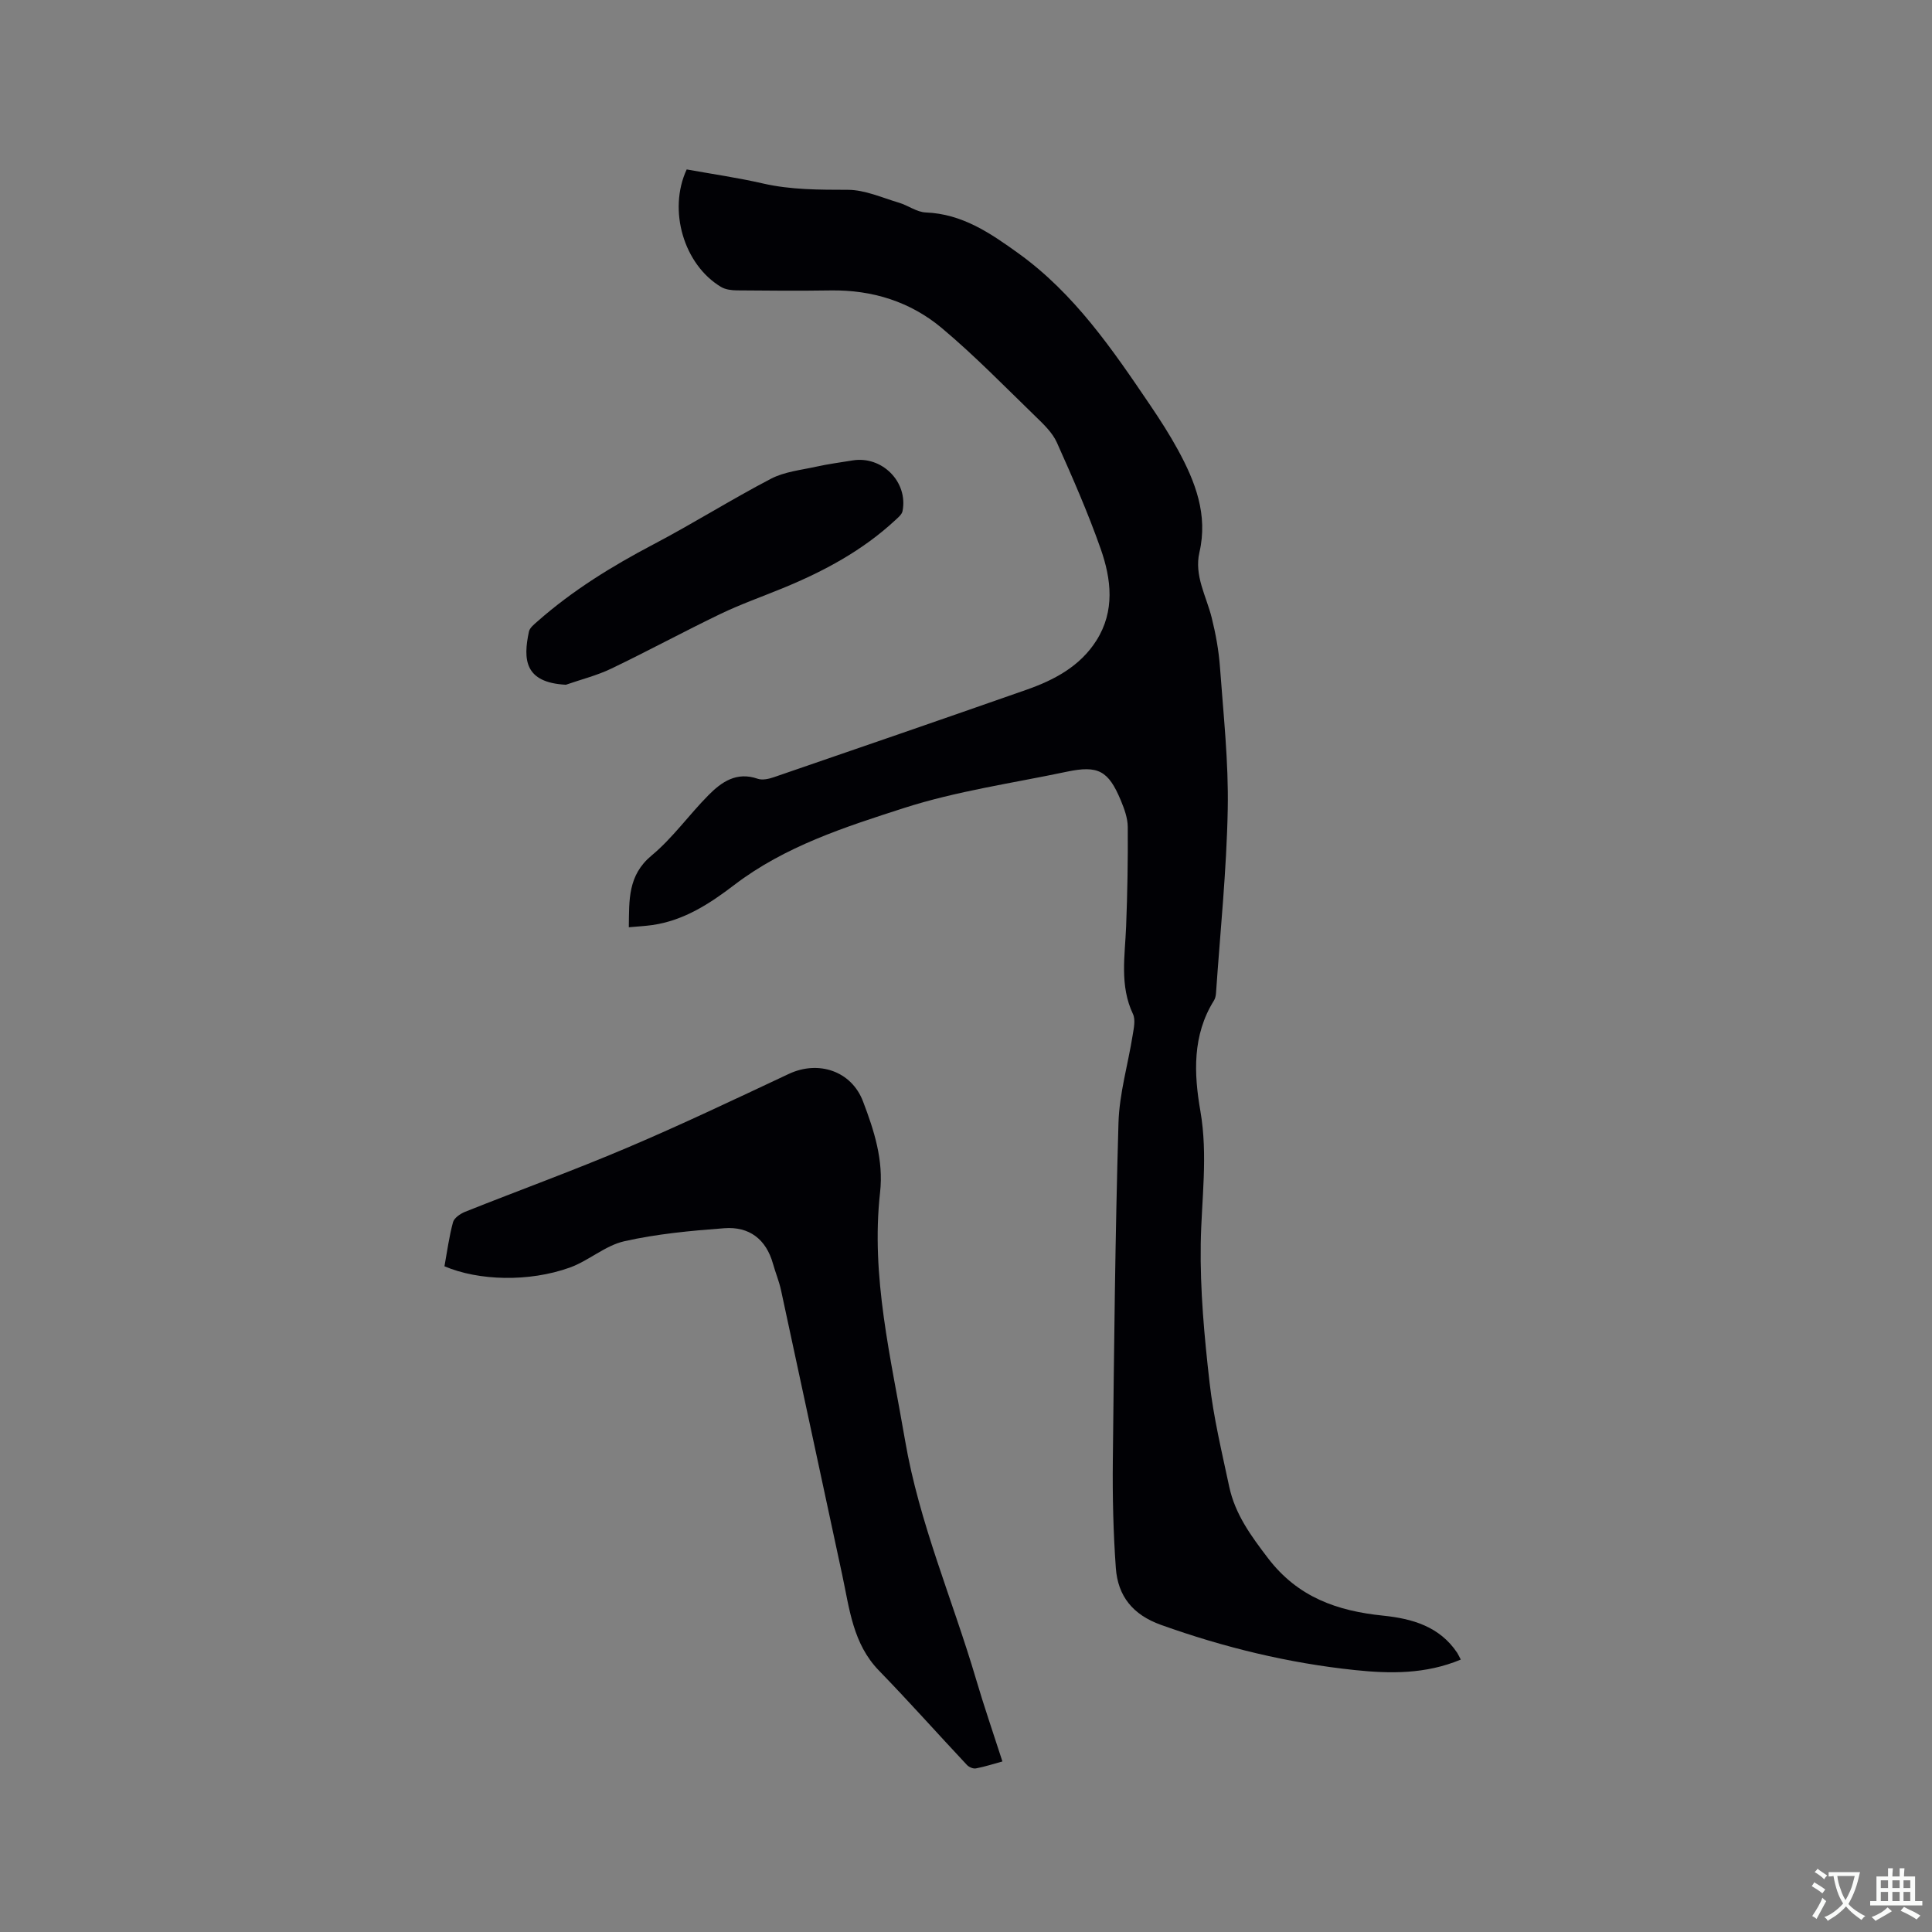
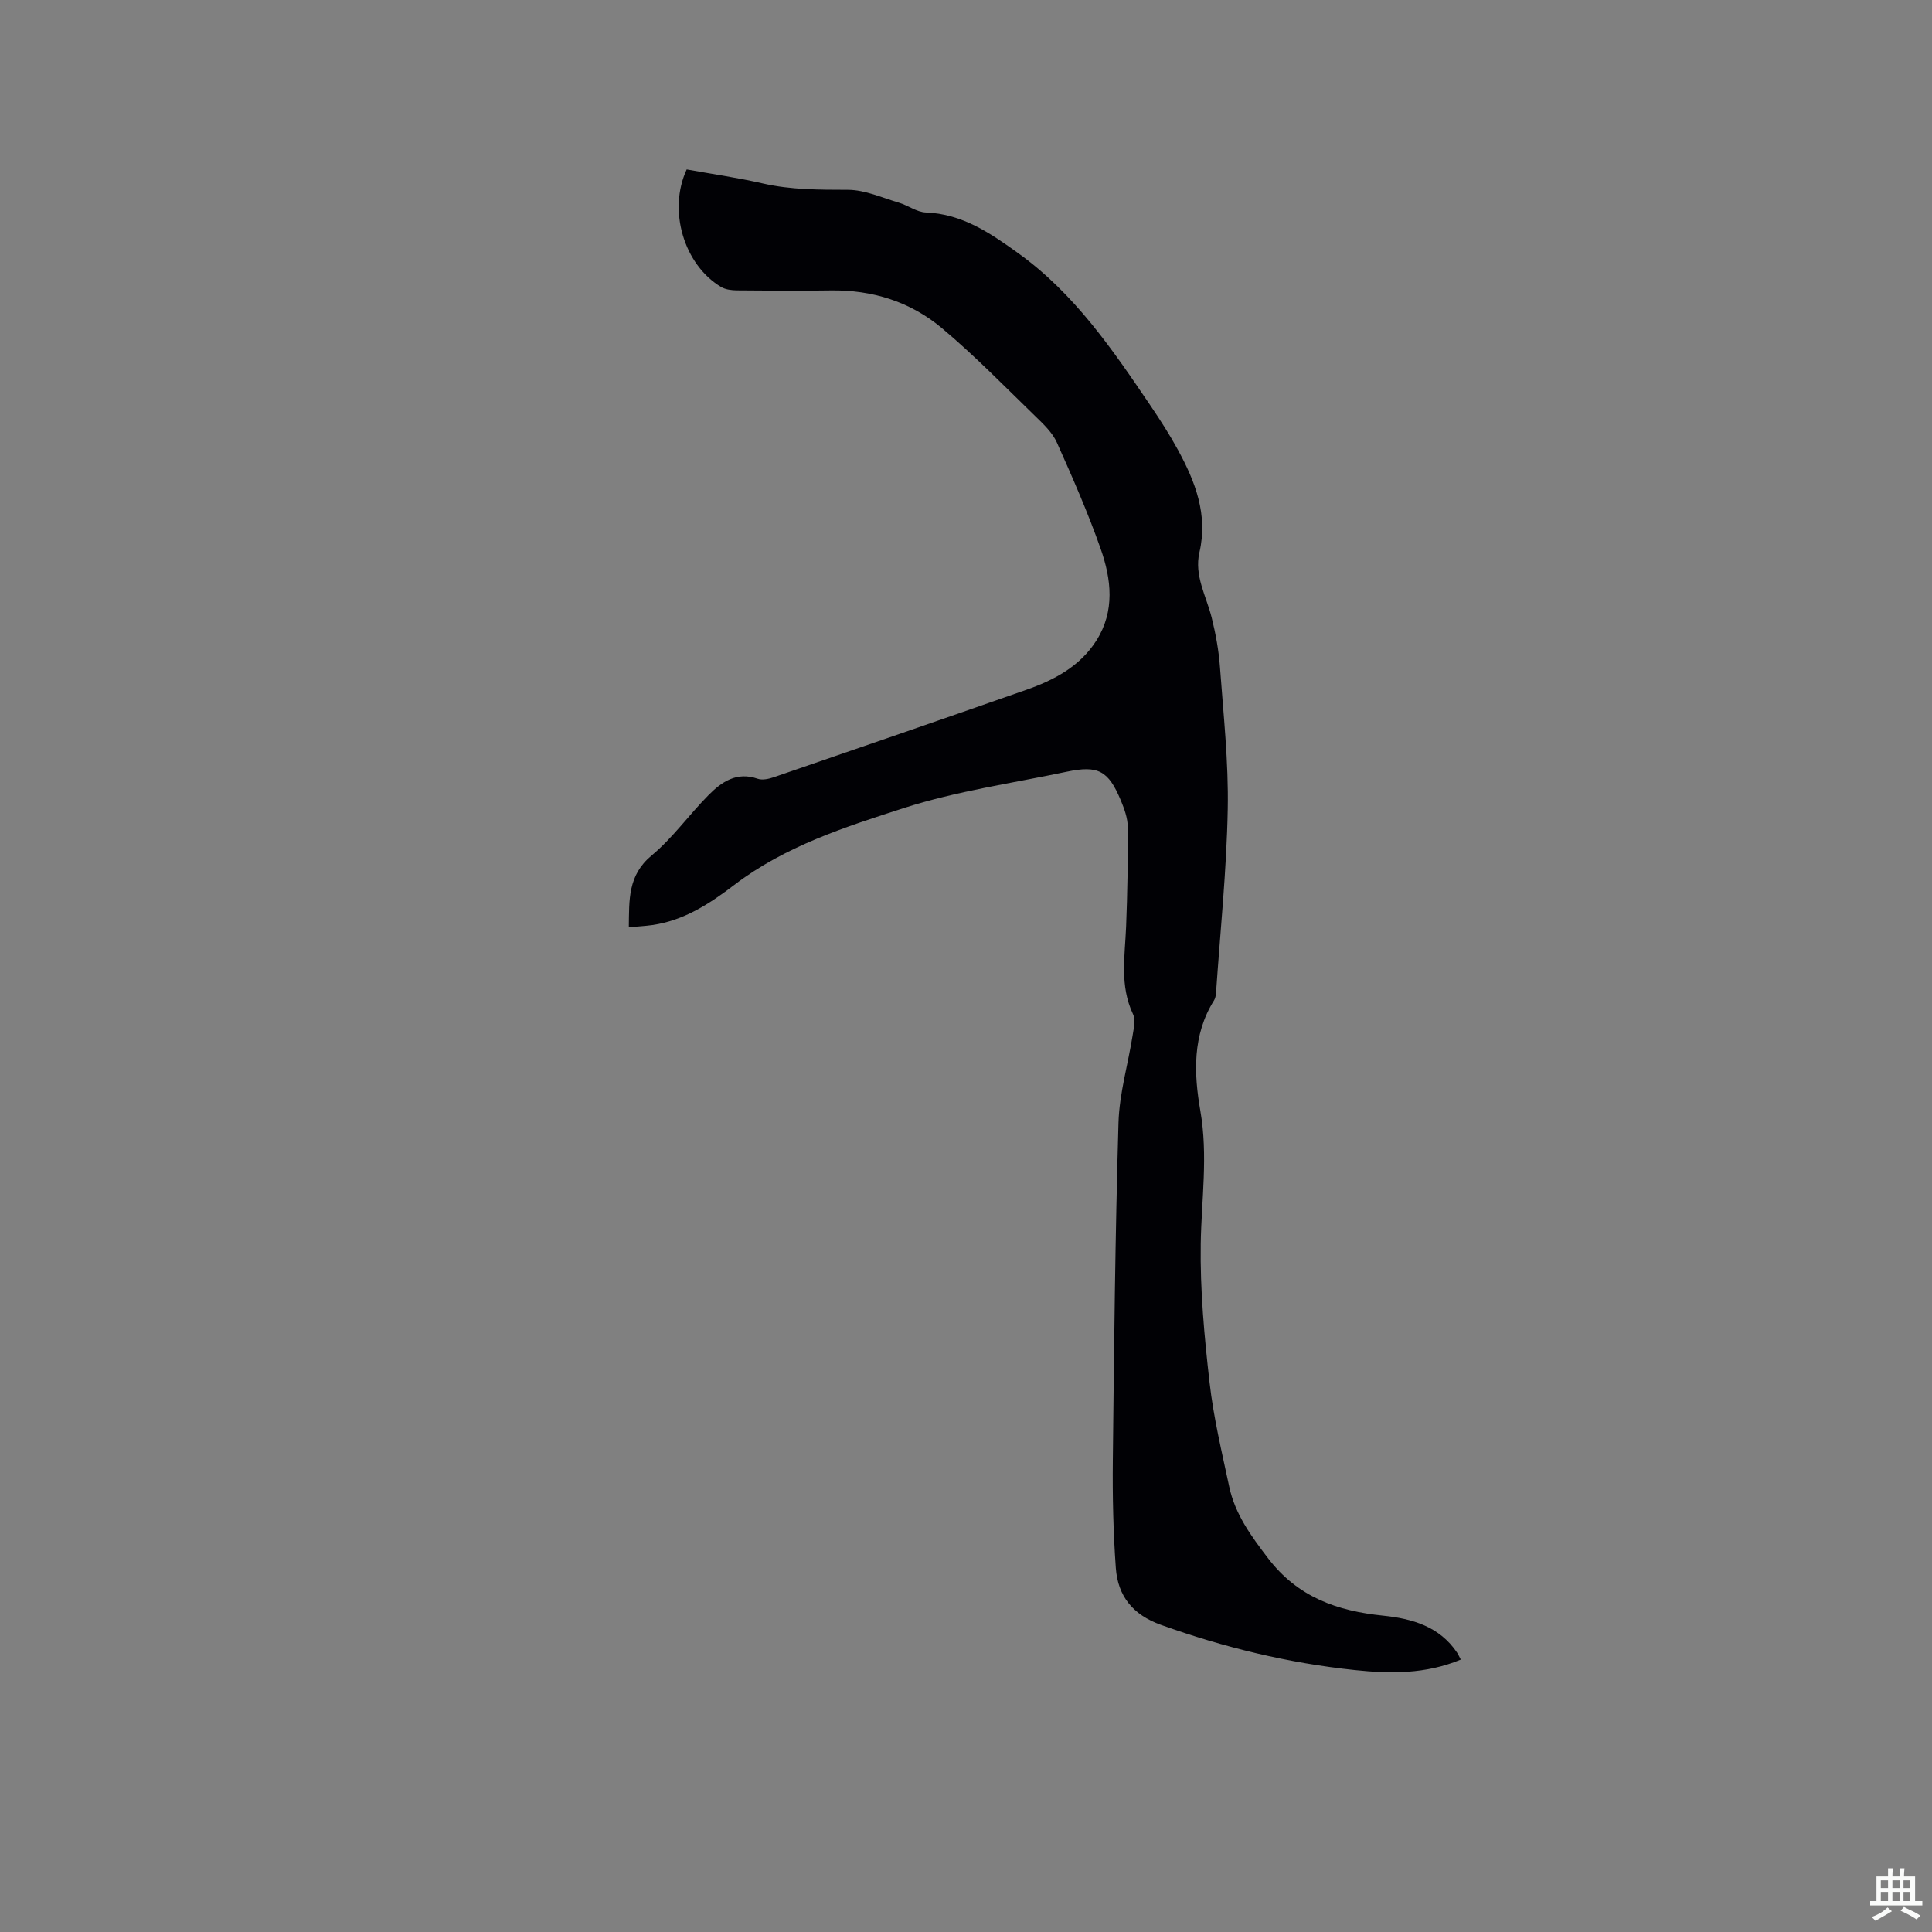
<svg xmlns="http://www.w3.org/2000/svg" enable-background="new 0 0 400 400" viewBox="0 0 400 400">
  <rect x="0" y="0" width="400" height="400" fill="#808080" stroke="none" />
  <g fill="#010105">
    <path d="m302.44 343.6c-7.32 3.05-14.65 2.93-21.93 2.17-13.74-1.44-27.08-4.68-40.12-9.35-5.86-2.09-8.95-5.96-9.37-11.79-.53-7.38-.7-14.8-.62-22.21.25-23.32.49-46.65 1.17-69.96.18-6.08 1.98-12.1 2.94-18.16.23-1.43.62-3.16.06-4.35-2.79-5.91-1.66-12.01-1.42-18.11.27-6.87.39-13.75.34-20.62-.01-1.84-.71-3.75-1.43-5.49-2.57-6.17-4.69-7.32-11.16-5.96-11.29 2.38-22.84 4.01-33.77 7.53-12.2 3.93-24.61 7.9-35.11 15.92-5.05 3.86-10.41 7.36-16.94 8.3-1.54.22-3.11.29-4.89.46.08-5.66-.23-10.75 4.72-14.86 4.36-3.62 7.73-8.41 11.76-12.48 2.73-2.76 5.84-4.92 10.19-3.41.98.34 2.33.04 3.39-.33 17.42-5.98 34.83-11.98 52.2-18.07 5.77-2.02 11.14-4.84 14.55-10.22 3.87-6.11 3.09-12.7.88-18.99-2.63-7.48-5.83-14.77-9.07-22.01-.92-2.04-2.73-3.76-4.39-5.37-6.39-6.19-12.61-12.6-19.42-18.31-6.51-5.46-14.38-7.93-23-7.8-6.47.1-12.94.05-19.41-.01-1.11-.01-2.38-.16-3.3-.71-7.69-4.59-11.05-15.85-7.12-24.33 5.2.94 10.53 1.7 15.76 2.9 5.85 1.34 11.69 1.3 17.63 1.32 3.52.01 7.05 1.63 10.54 2.66 1.9.56 3.7 1.96 5.59 2.03 7.56.3 13.34 4.27 19.15 8.45 11.62 8.36 19.5 19.93 27.35 31.53 2.02 2.98 3.97 6.02 5.69 9.17 3.6 6.6 6.25 13.42 4.45 21.21-1.12 4.84 1.43 9.07 2.54 13.54.83 3.34 1.46 6.78 1.71 10.21.71 9.81 1.8 19.65 1.61 29.46-.24 12.7-1.56 25.37-2.43 38.06-.04.52-.15 1.09-.42 1.52-4.5 7.18-4.16 15.16-2.82 22.85 1.61 9.26.23 18.32.08 27.48-.15 9.59.74 19.24 1.83 28.79.82 7.23 2.54 14.37 4.06 21.51 1.21 5.71 4.5 10.2 8.05 14.85 6.18 8.09 14.34 10.91 23.81 11.88 6.02.62 11.7 2.23 15.35 7.7.23.37.39.74.74 1.4z" />
-     <path d="m92.02 262.17c.57-3.13.97-6.18 1.77-9.12.24-.89 1.5-1.75 2.48-2.15 11.18-4.46 22.51-8.57 33.59-13.28 11.28-4.79 22.36-10.07 33.46-15.28 6.12-2.87 12.96-.62 15.36 5.7 2.3 6.03 4.28 12.16 3.53 18.84-1.95 17.46 2.27 34.32 5.17 51.31 2.92 17.11 9.85 33.01 14.72 49.54 1.64 5.57 3.54 11.07 5.44 16.96-1.91.52-3.67 1.1-5.49 1.44-.57.11-1.45-.27-1.87-.73-6.08-6.48-11.99-13.13-18.19-19.51-5.42-5.57-6.11-12.81-7.61-19.79-4.24-19.66-8.43-39.33-12.68-58.99-.4-1.85-1.15-3.63-1.66-5.46-1.43-5.11-4.94-7.75-10.07-7.36-6.95.52-13.96 1.17-20.73 2.7-3.97.9-7.38 4.06-11.31 5.46-8.41 3.01-18.82 2.74-25.91-.28z" />
-     <path d="m117.16 141.77c-8.64-.45-8.86-5.3-7.65-11 .17-.8 1.07-1.5 1.76-2.11 7.26-6.41 15.43-11.44 23.99-15.94 8.23-4.32 16.12-9.3 24.36-13.6 2.8-1.46 6.21-1.8 9.37-2.5 2.48-.55 5-.88 7.5-1.29 6.11-1.02 11.56 4.44 10.37 10.49-.14.71-.93 1.34-1.53 1.9-6.77 6.28-14.76 10.56-23.23 14.04-4.3 1.77-8.71 3.32-12.9 5.33-7.61 3.66-15.03 7.69-22.64 11.34-2.97 1.43-6.25 2.24-9.4 3.34z" />
  </g>
-   <path d="m377.9 391.2c-.2.3-.4.5-.6.8-.7-.6-1.4-1-2.2-1.5.2-.3.4-.5.5-.8.6.4 1.4.8 2.3 1.5zm-1.8 6.1c-.2-.2-.5-.4-.9-.6.4-.6.8-1.2 1.2-1.9s.7-1.3.9-1.9c.3.3.5.5.8.7-.7 1.3-1.4 2.6-2 3.7zm2.2-9c-.3.3-.5.5-.6.8-.6-.6-1.3-1.1-2-1.5.3-.3.5-.5.6-.7.6.5 1.3.9 2 1.4zm.3.2v-.9h2 4.5c-.3 1.3-.6 2.5-1 3.6s-.9 2.1-1.4 3c.4.5 1 1 1.6 1.4s1.2.8 1.9 1.1c-.3.2-.5.4-.8.8-.4-.3-1-.7-1.6-1.2s-1.2-1.1-1.6-1.6c-.5.6-1.1 1.1-1.7 1.6s-1.4.9-2.1 1.4c-.1-.3-.3-.5-.7-.8.6-.2 1.2-.5 1.9-1s1.4-1.1 2-1.8c-.5-.8-.9-1.6-1.2-2.5s-.6-2-.8-3.2c-.4.1-.7.1-1 .1zm2.5 2.7c.3 1 .7 1.7 1 2.2.3-.5.6-1.1 1-2s.6-1.9.9-3h-3.2-.4c.1.9.3 1.8.7 2.8z" fill="#fafbfa" />
  <path d="m396.5 388.5v1.5 3.6h1.5v.9c-.4 0-1 0-1.7 0h-7.9c-.5 0-.9 0-1.2 0v-.9h1.3v-3.5c0-.7 0-1.2 0-1.6h2.4c0-.8 0-1.4 0-1.7h1c0 .3-.1.8-.1 1.7h1.5c0-.8 0-1.4 0-1.7h1c0 .3-.1.9-.1 1.7zm-8.2 9.2c-.2-.3-.5-.5-.8-.8.8-.3 1.4-.6 1.9-.9s1-.7 1.4-1.1c.3.3.6.5.9.8-1.6 1-2.8 1.6-3.4 2zm2.6-6.8v-1.6h-1.5v1.6zm0 2.7v-1.9h-1.5v1.9zm2.4-2.7v-1.6h-1.5v1.6zm0 2.7v-1.9h-1.5v1.9zm.2 2 .7-.8c.4.2.9.5 1.6.8s1.3.7 1.8 1c-.3.3-.5.5-.8.8-.4-.3-1.5-1-3.3-1.8zm2-4.7v-1.6h-1.4v1.6zm0 2.7v-1.9h-1.4v1.9z" fill="#fafbfa" />
</svg>